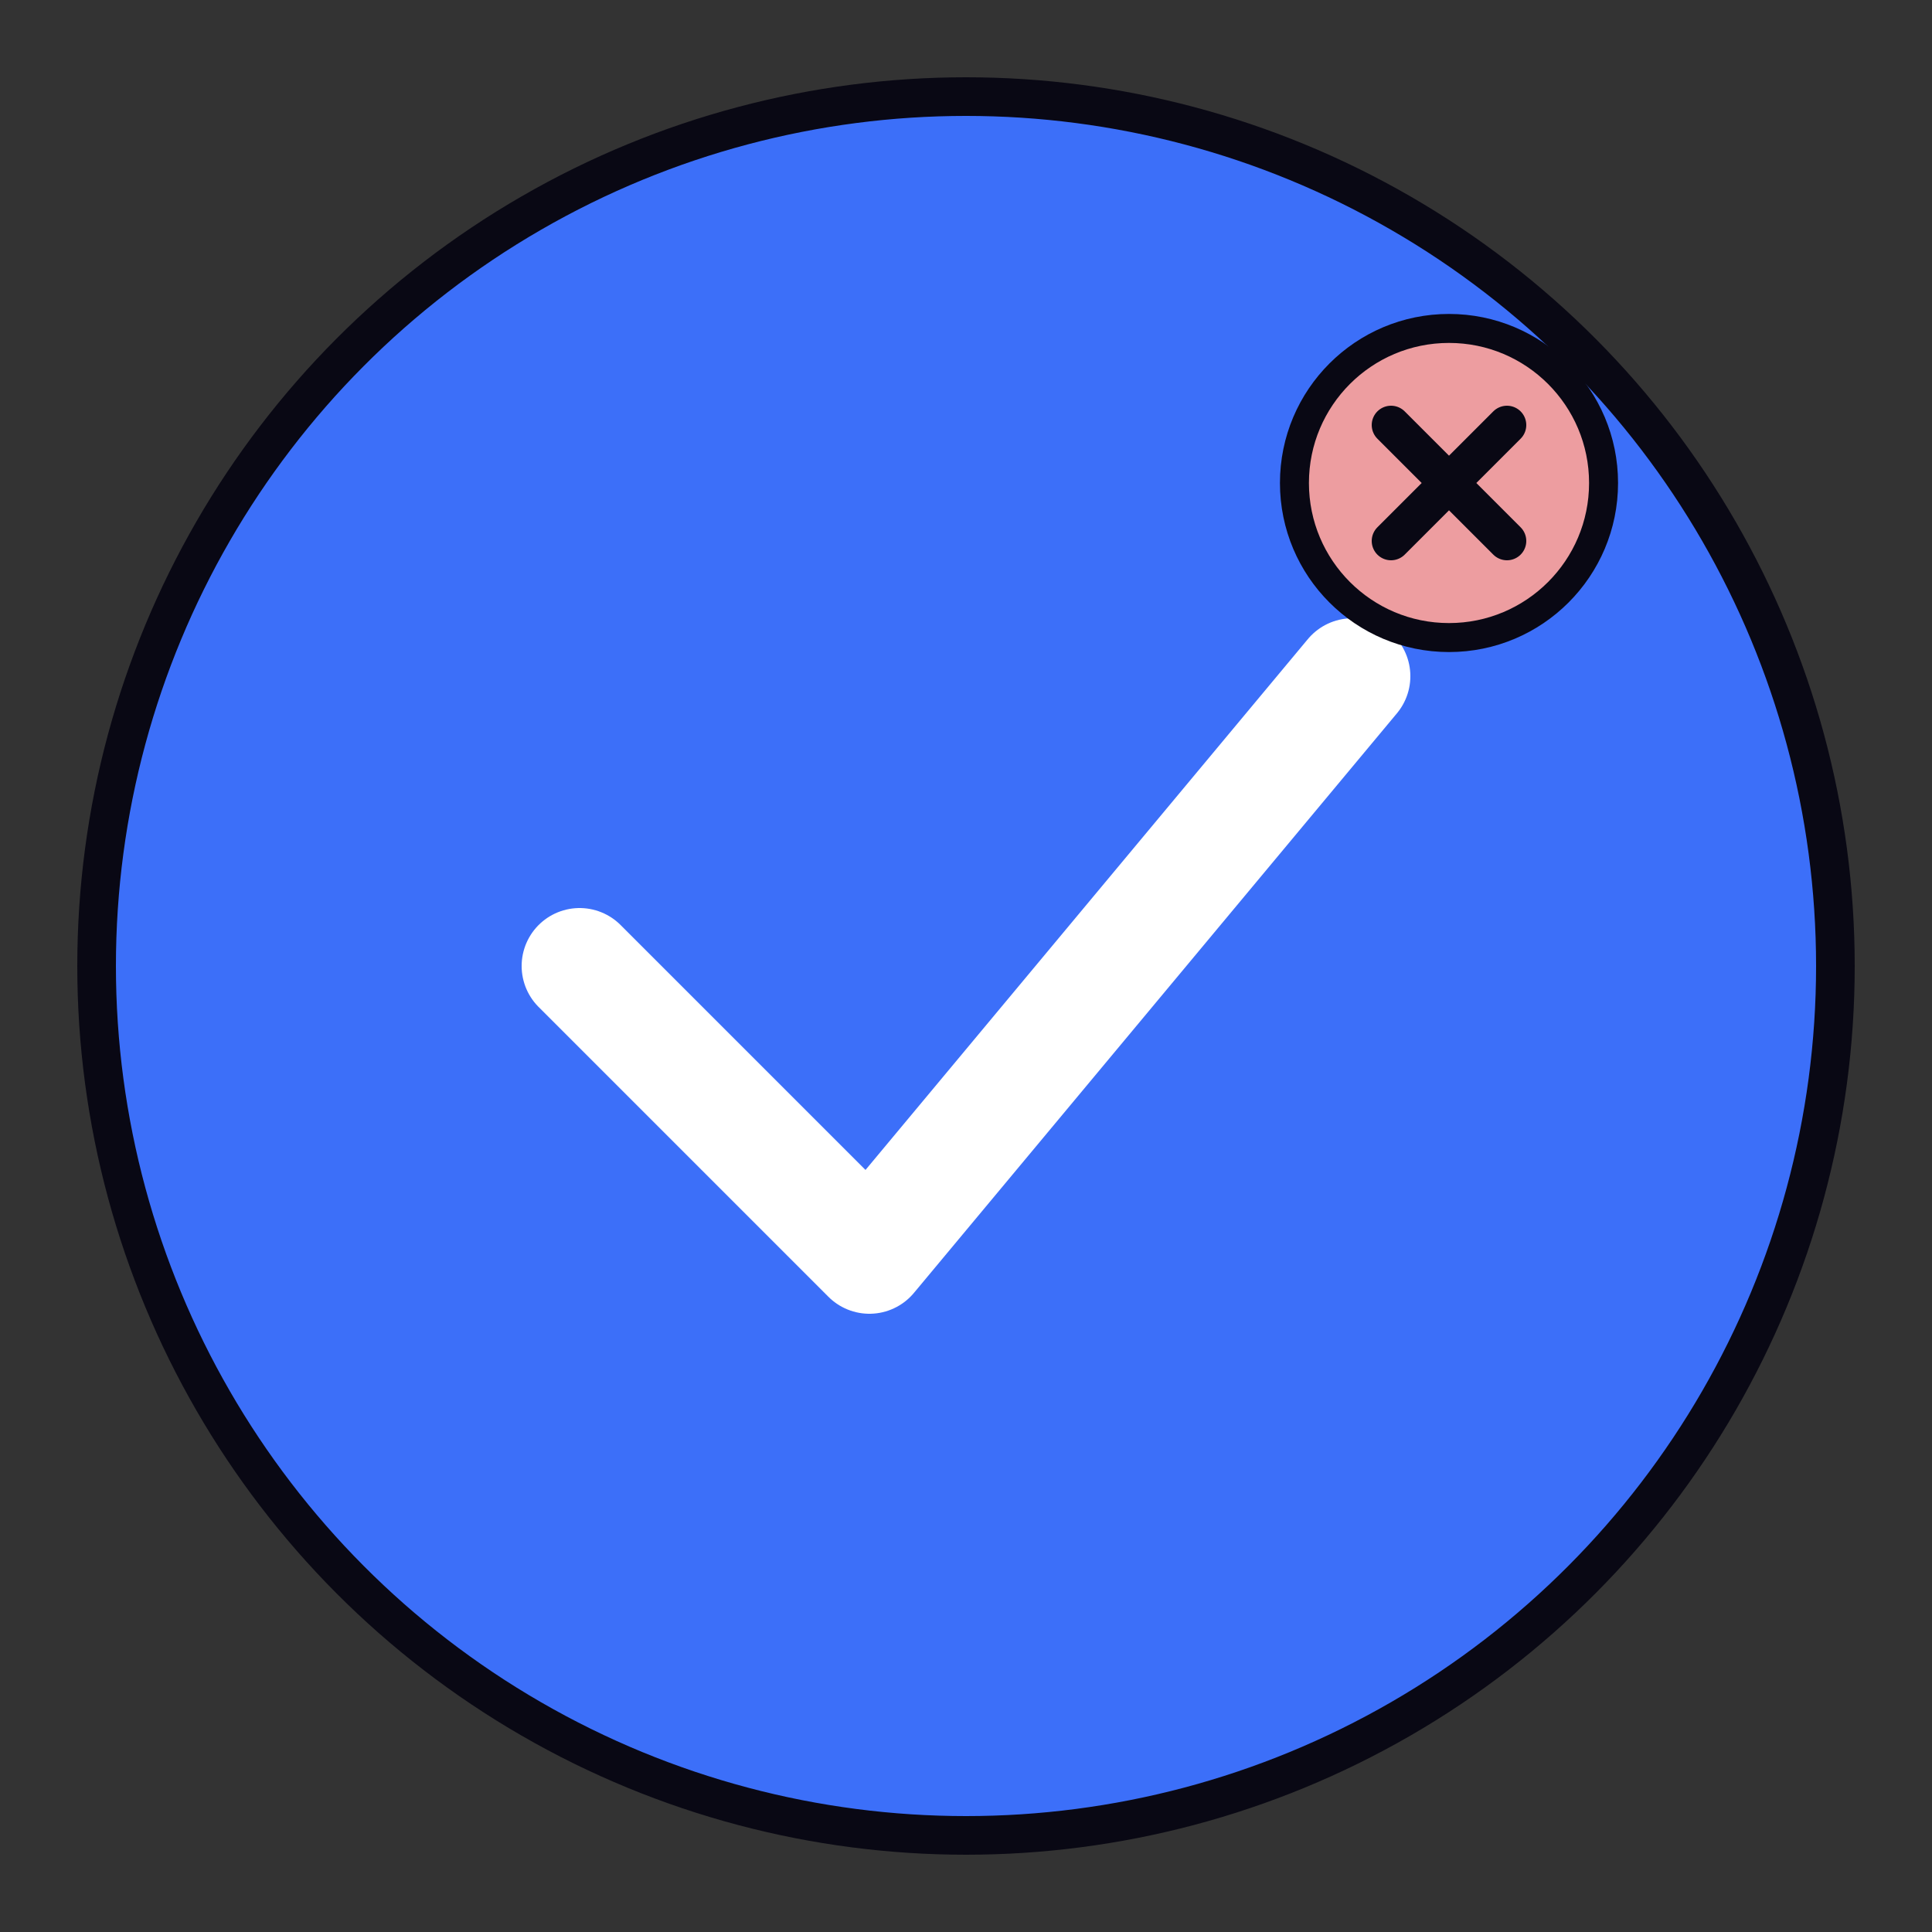
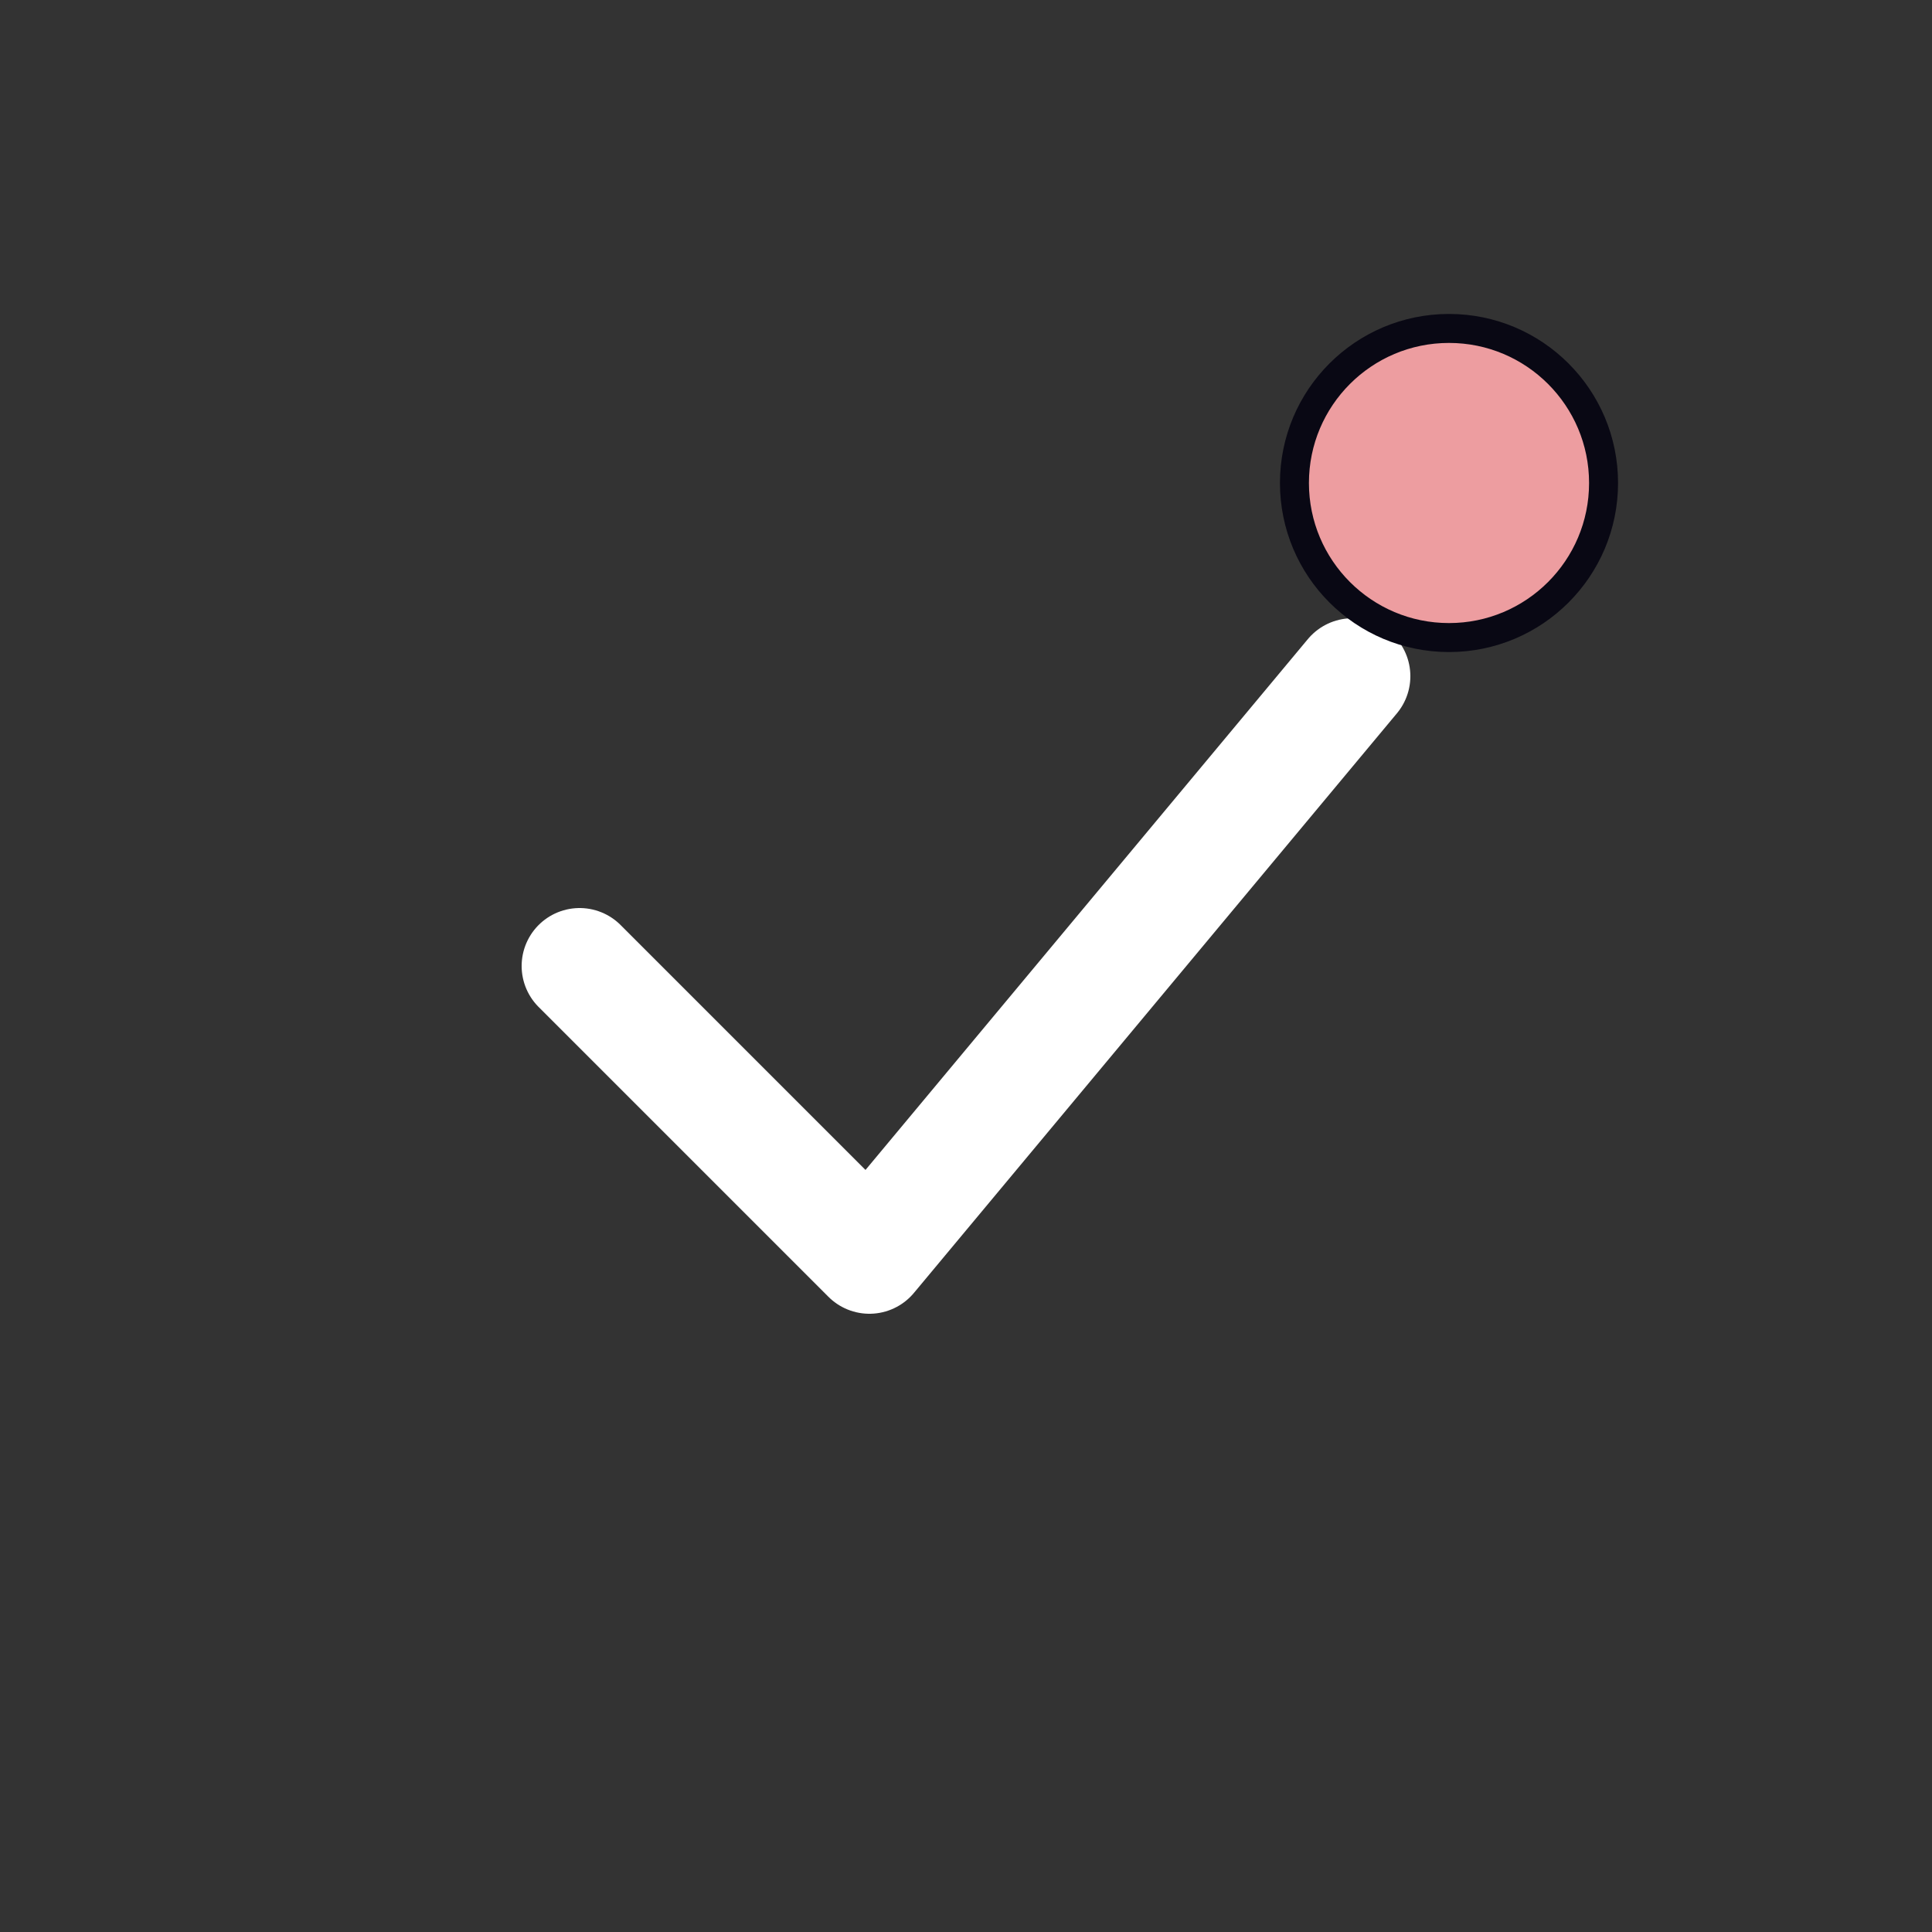
<svg xmlns="http://www.w3.org/2000/svg" width="100" height="100" viewBox="0 0 100 100" role="img">
  <rect x="0" y="0" width="100" height="100" fill="#333333" stroke="none" />
-   <circle cx="50" cy="50" r="45" fill="#3C6FF9" stroke="#090814" stroke-width="2" />
  <path d="M30,50 L45,65 L70,35" fill="none" stroke="#ffffff" stroke-width="6" stroke-linecap="round" stroke-linejoin="round" />
  <circle cx="75" cy="25" r="8" fill="#ed9da0" stroke="#090814" stroke-width="1.5" />
-   <path d="M72,22 L78,28 M78,22 L72,28" stroke="#090814" stroke-width="2" stroke-linecap="round" />
</svg>